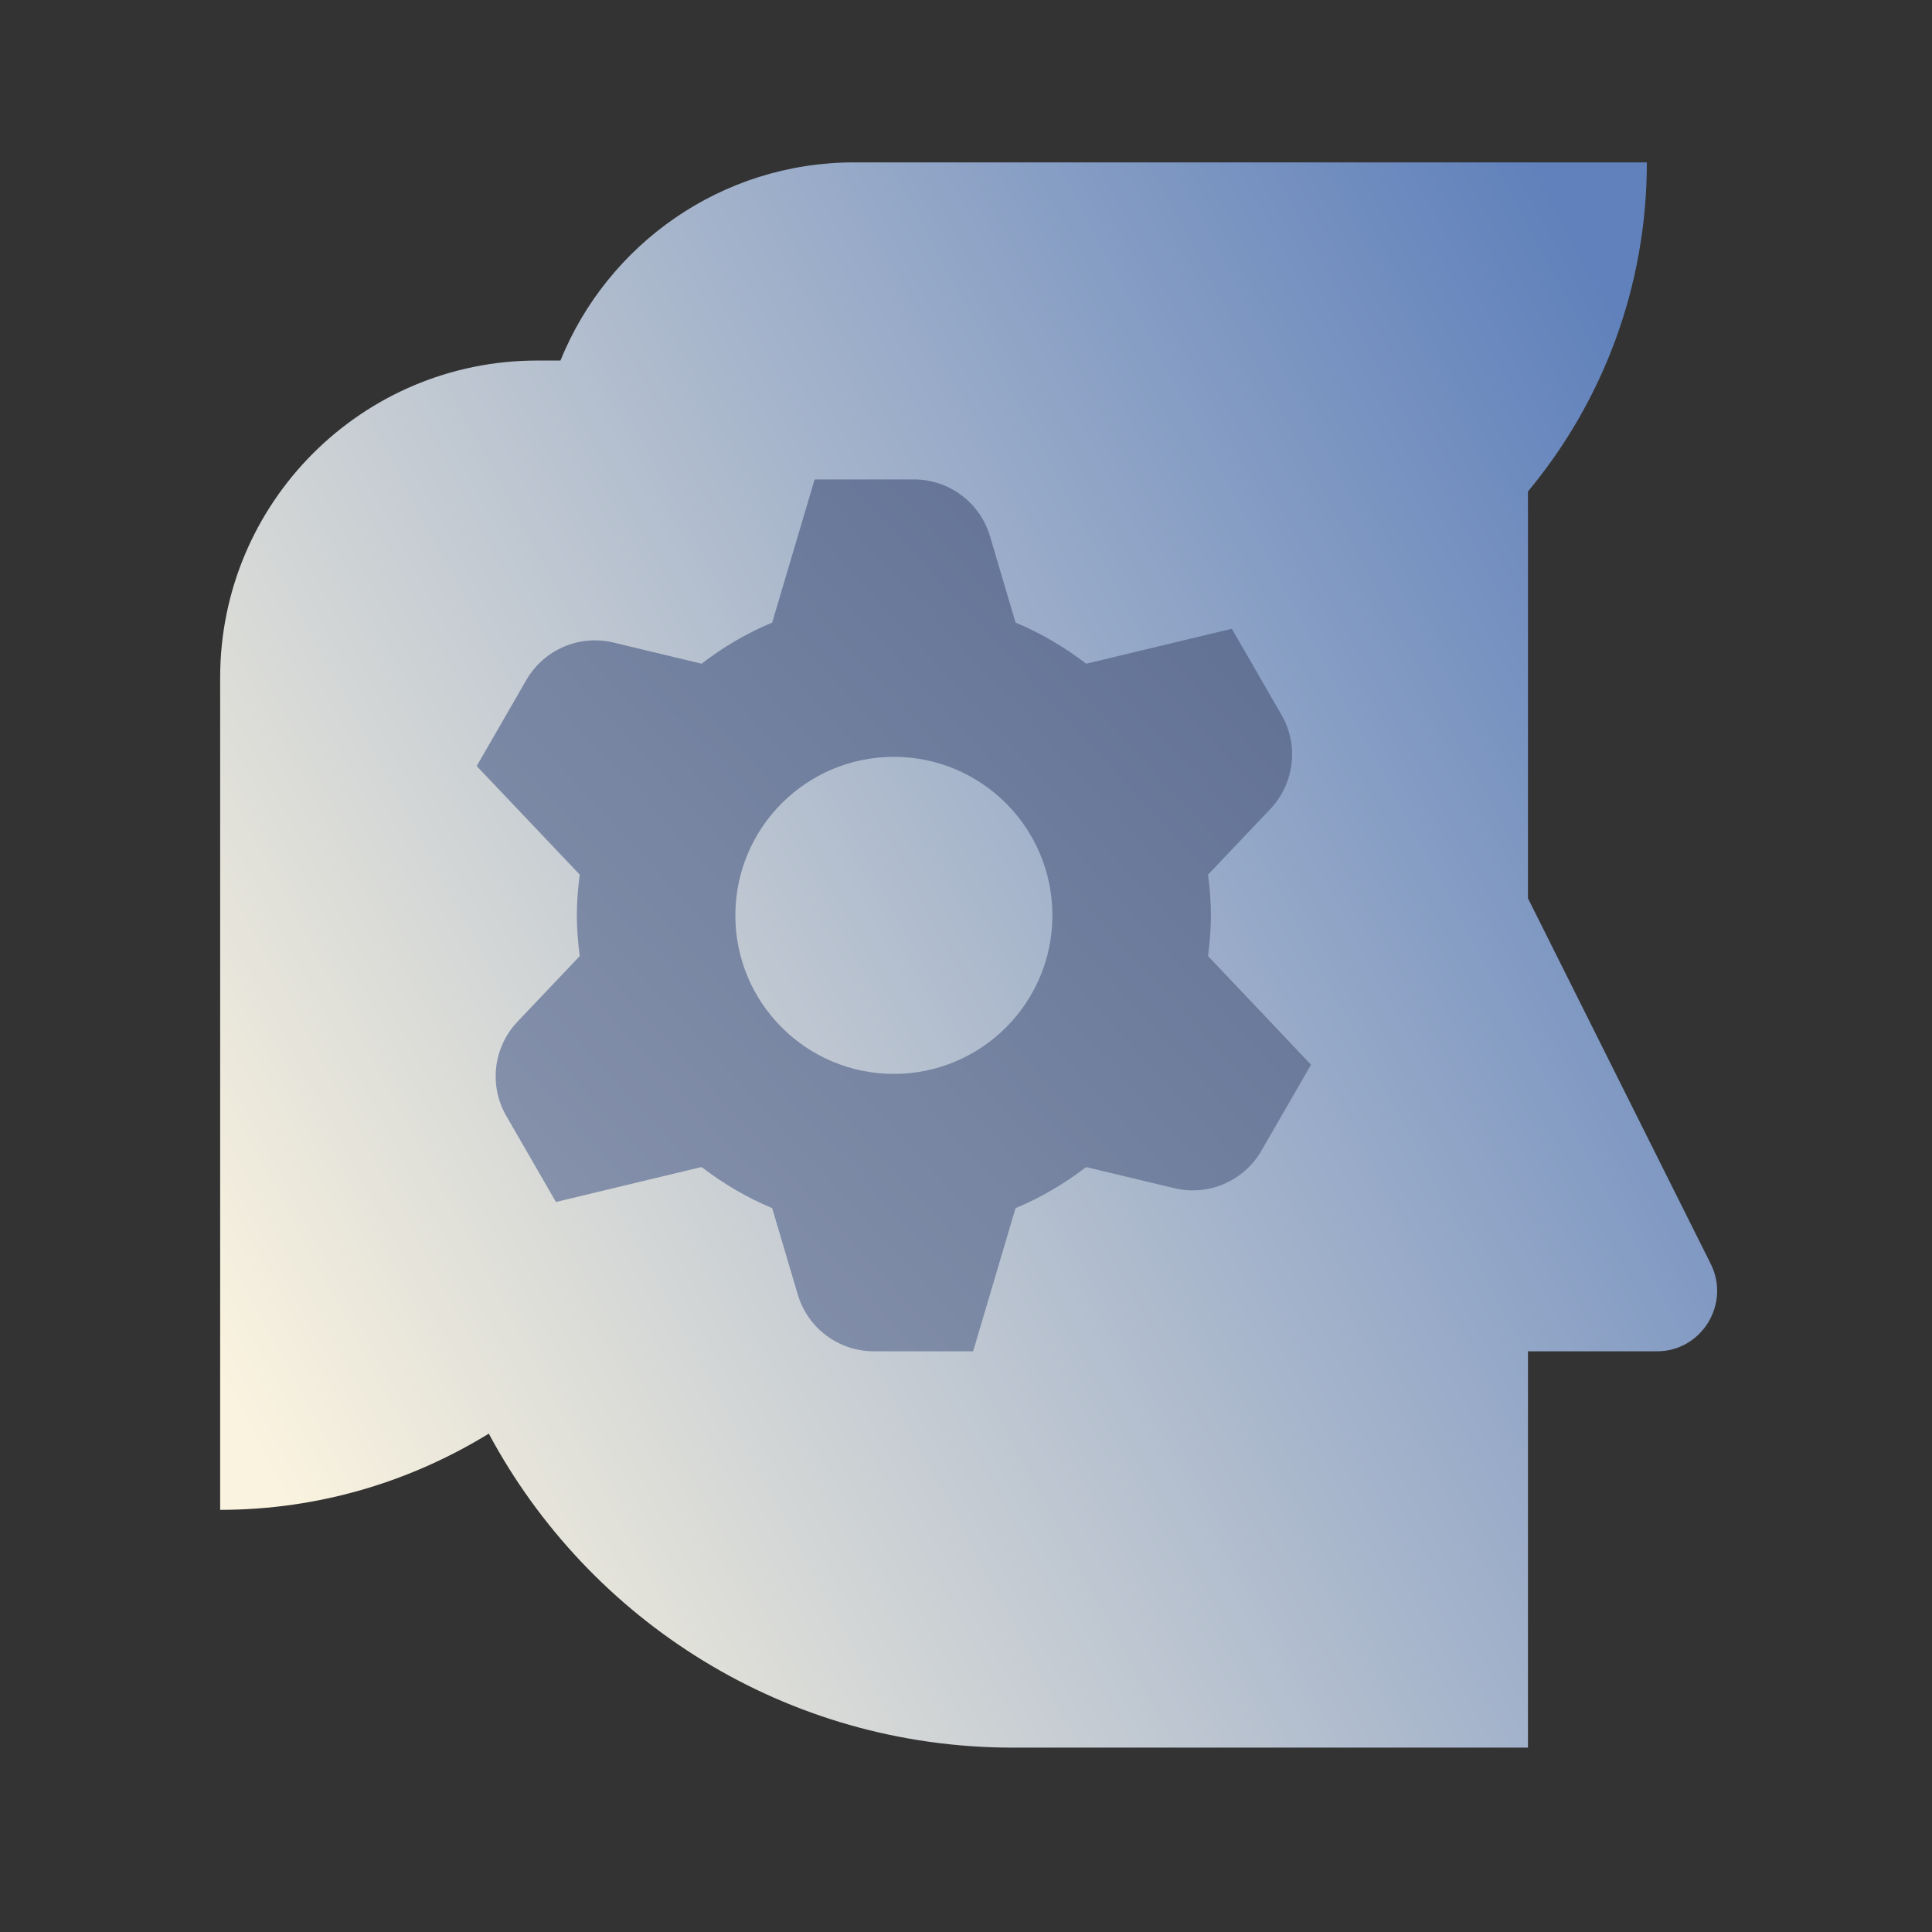
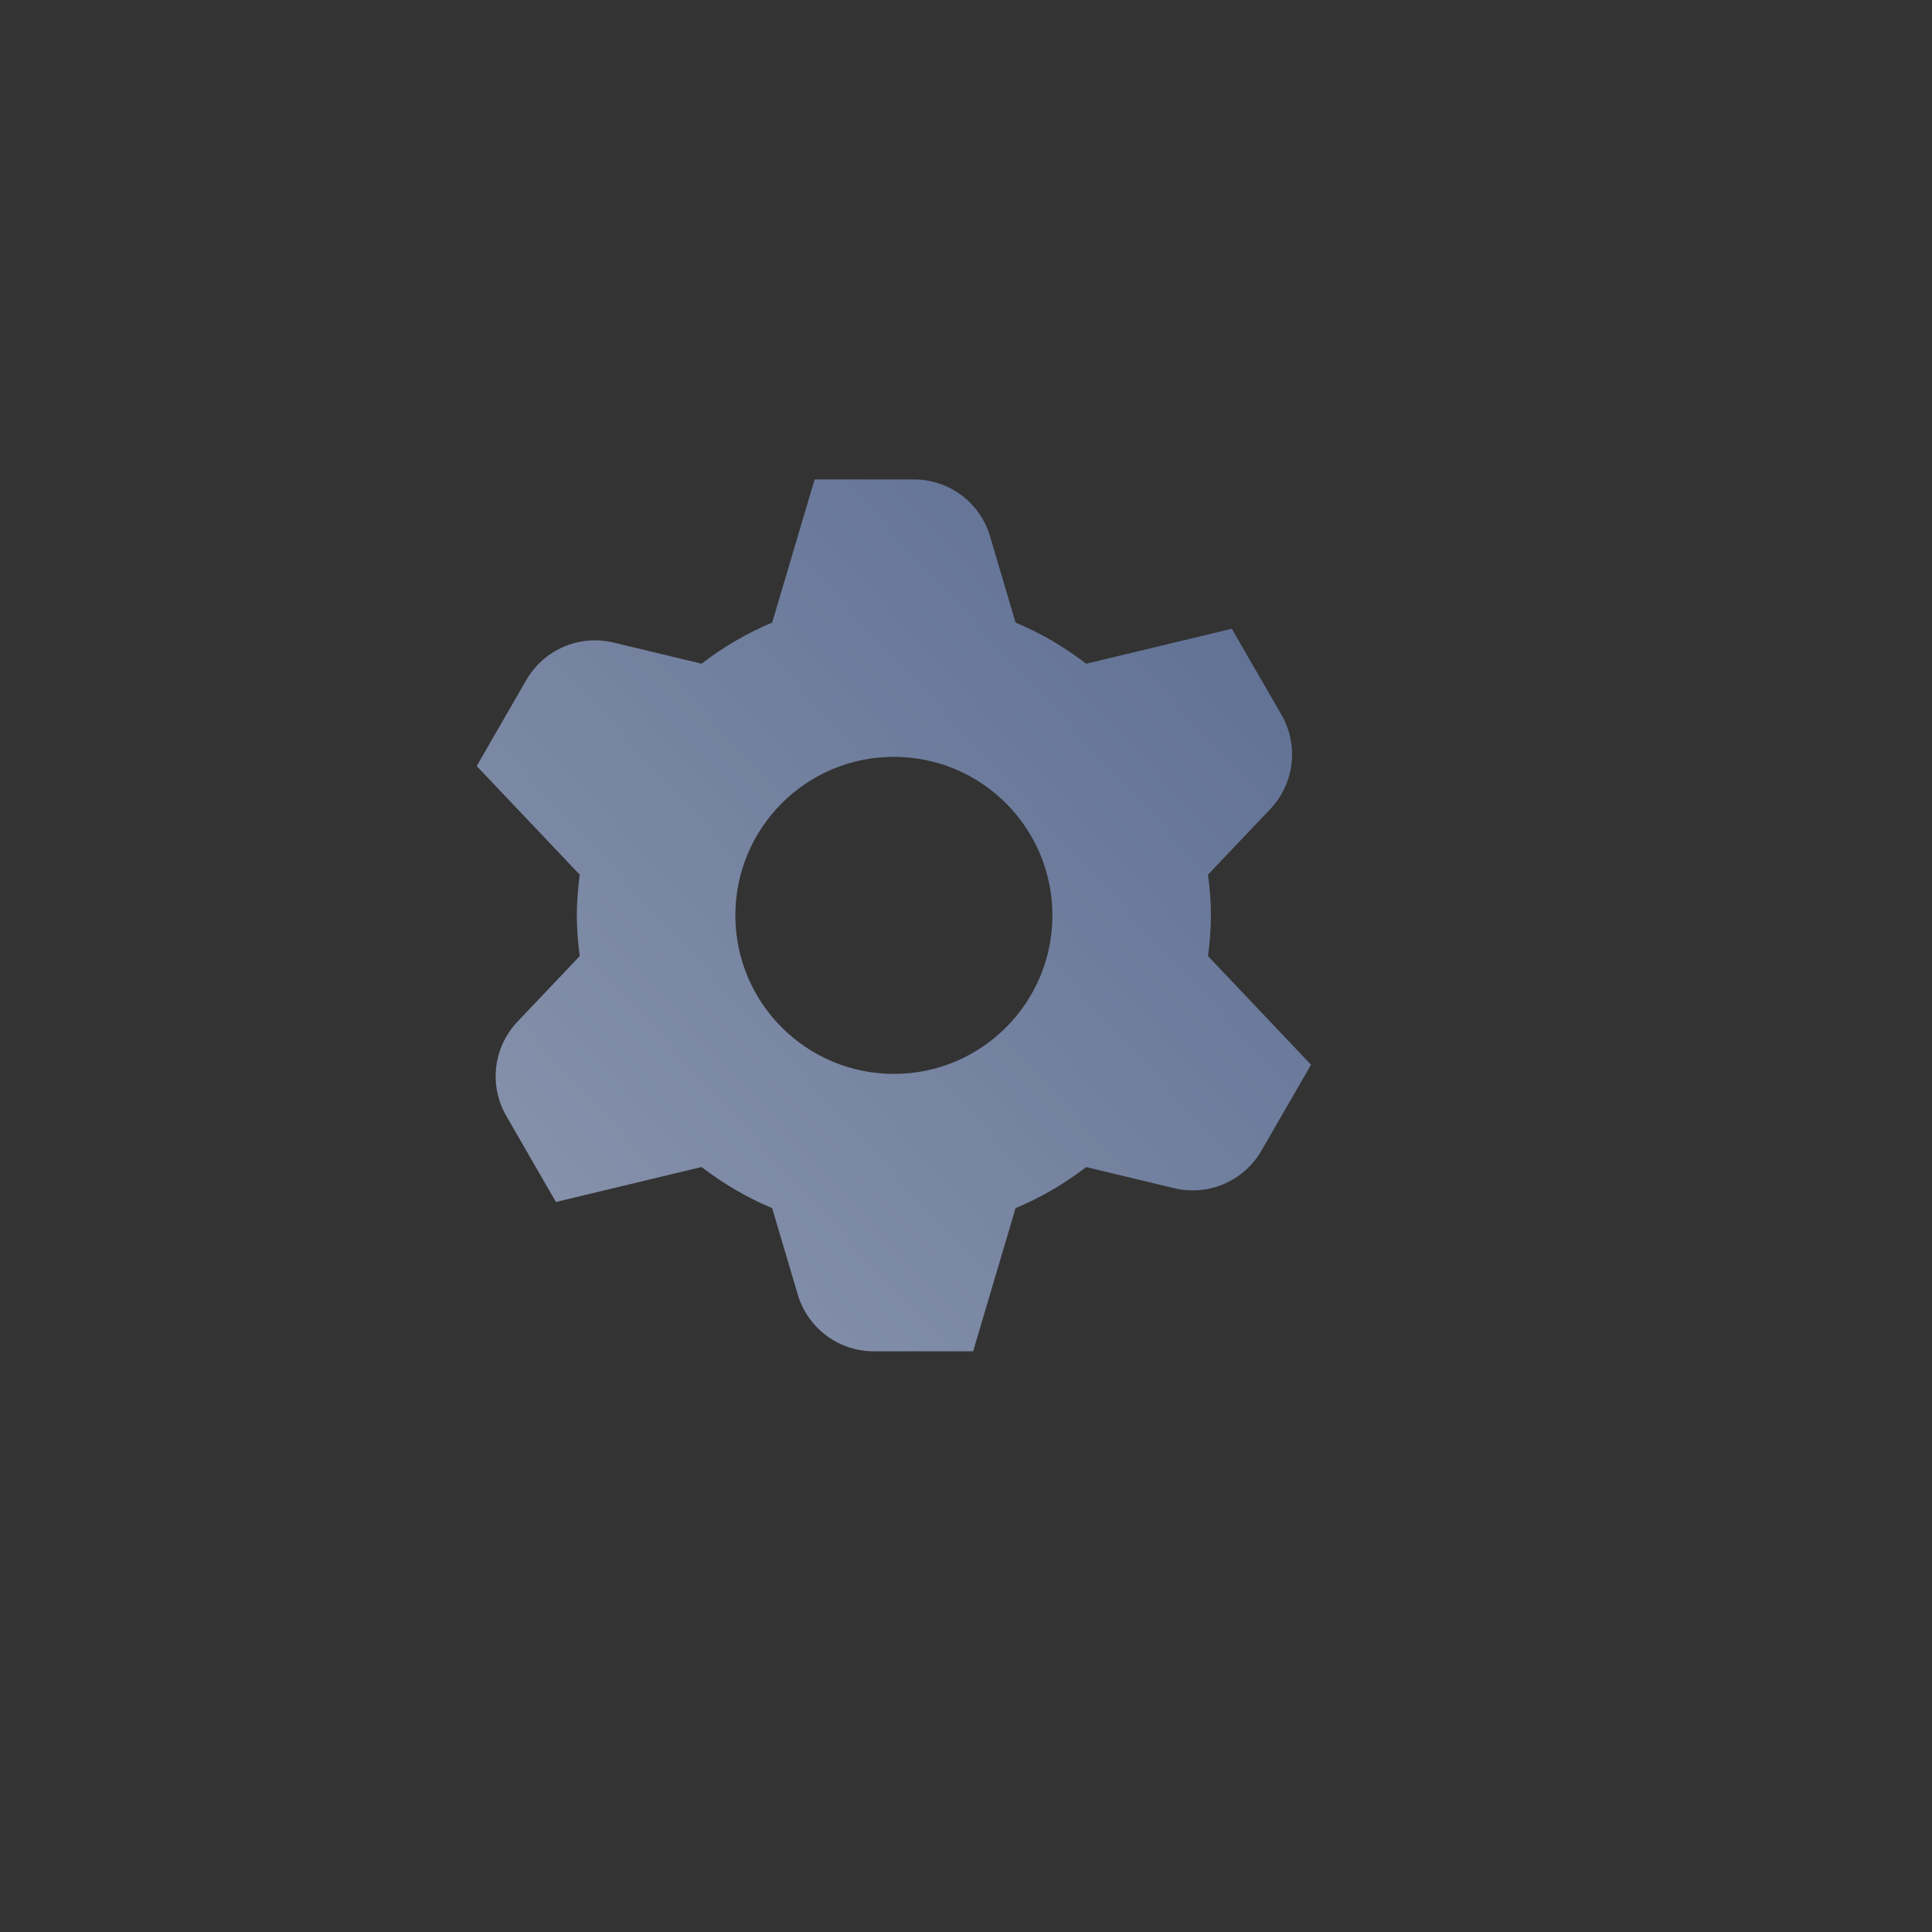
<svg xmlns="http://www.w3.org/2000/svg" viewBox="0 0 65 65">
  <rect x="0" y="0" width="65" height="65" fill="#333333" stroke="none" />
  <g>
    <defs>
      <linearGradient id="idss9864153233_1g-1342728079" x1="0" x2="1" y1="0.784" y2="0.216">
        <stop offset="0" stop-color="rgb(250, 243, 223)" stop-opacity="1" />
        <stop offset="1" stop-color="rgb(96, 129, 187)" stop-opacity="1" />
      </linearGradient>
    </defs>
-     <path d="M 57.553 42.517 L 51.407 30.223 L 51.407 16.535 C 53.904 13.533 55.407 9.674 55.407 5.463 L 28.74 5.463 C 24.265 5.463 20.439 8.222 18.856 12.13 L 18.073 12.13 C 12.183 12.13 7.407 16.906 7.407 22.797 L 7.407 50.797 C 10.751 50.797 13.861 49.834 16.509 48.194 C 16.488 48.207 16.468 48.223 16.447 48.237 C 19.82 54.53 26.447 58.797 34.073 58.797 L 51.407 58.797 L 51.407 45.463 L 55.753 45.463 C 57.247 45.463 58.233 43.863 57.553 42.517 Z" fill="url(#idss9864153233_1g-1342728079)" />
  </g>
  <g>
    <defs>
      <linearGradient id="idss9864153233_2g453119291" x1="0" x2="1" y1="0.984" y2="0.016">
        <stop offset="0" stop-color="rgb(139, 150, 174)" stop-opacity="1" />
        <stop offset="1" stop-color="rgb(92, 109, 146)" stop-opacity="1" />
      </linearGradient>
    </defs>
    <path d="M 44.108 35.821 L 42.438 38.715 C 41.847 39.738 40.655 40.25 39.506 39.975 L 36.543 39.265 C 35.818 39.821 35.023 40.291 34.167 40.647 L 32.74 45.463 L 29.398 45.463 C 28.216 45.463 27.176 44.686 26.84 43.554 L 25.979 40.646 C 25.123 40.29 24.33 39.819 23.603 39.263 L 18.704 40.439 L 17.034 37.545 C 16.443 36.522 16.596 35.233 17.408 34.375 L 19.504 32.167 C 19.447 31.718 19.407 31.262 19.407 30.797 C 19.407 30.331 19.447 29.875 19.504 29.426 L 16.038 25.773 L 17.708 22.878 C 18.299 21.855 19.491 21.342 20.64 21.618 L 23.603 22.329 C 24.328 21.773 25.123 21.302 25.979 20.946 L 27.407 16.13 L 30.75 16.13 C 31.931 16.13 32.971 16.907 33.307 18.039 L 34.168 20.947 C 35.024 21.303 35.818 21.774 36.544 22.33 L 41.443 21.154 L 43.114 24.049 C 43.704 25.071 43.551 26.361 42.739 27.218 L 40.643 29.426 C 40.7 29.875 40.74 30.331 40.74 30.797 C 40.74 31.262 40.7 31.718 40.643 32.167 Z M 30.074 25.463 C 27.128 25.463 24.74 27.851 24.74 30.797 C 24.74 33.742 27.128 36.13 30.074 36.13 C 33.019 36.13 35.407 33.742 35.407 30.797 C 35.407 27.851 33.019 25.463 30.074 25.463 Z" fill="url(#idss9864153233_2g453119291)" />
  </g>
</svg>